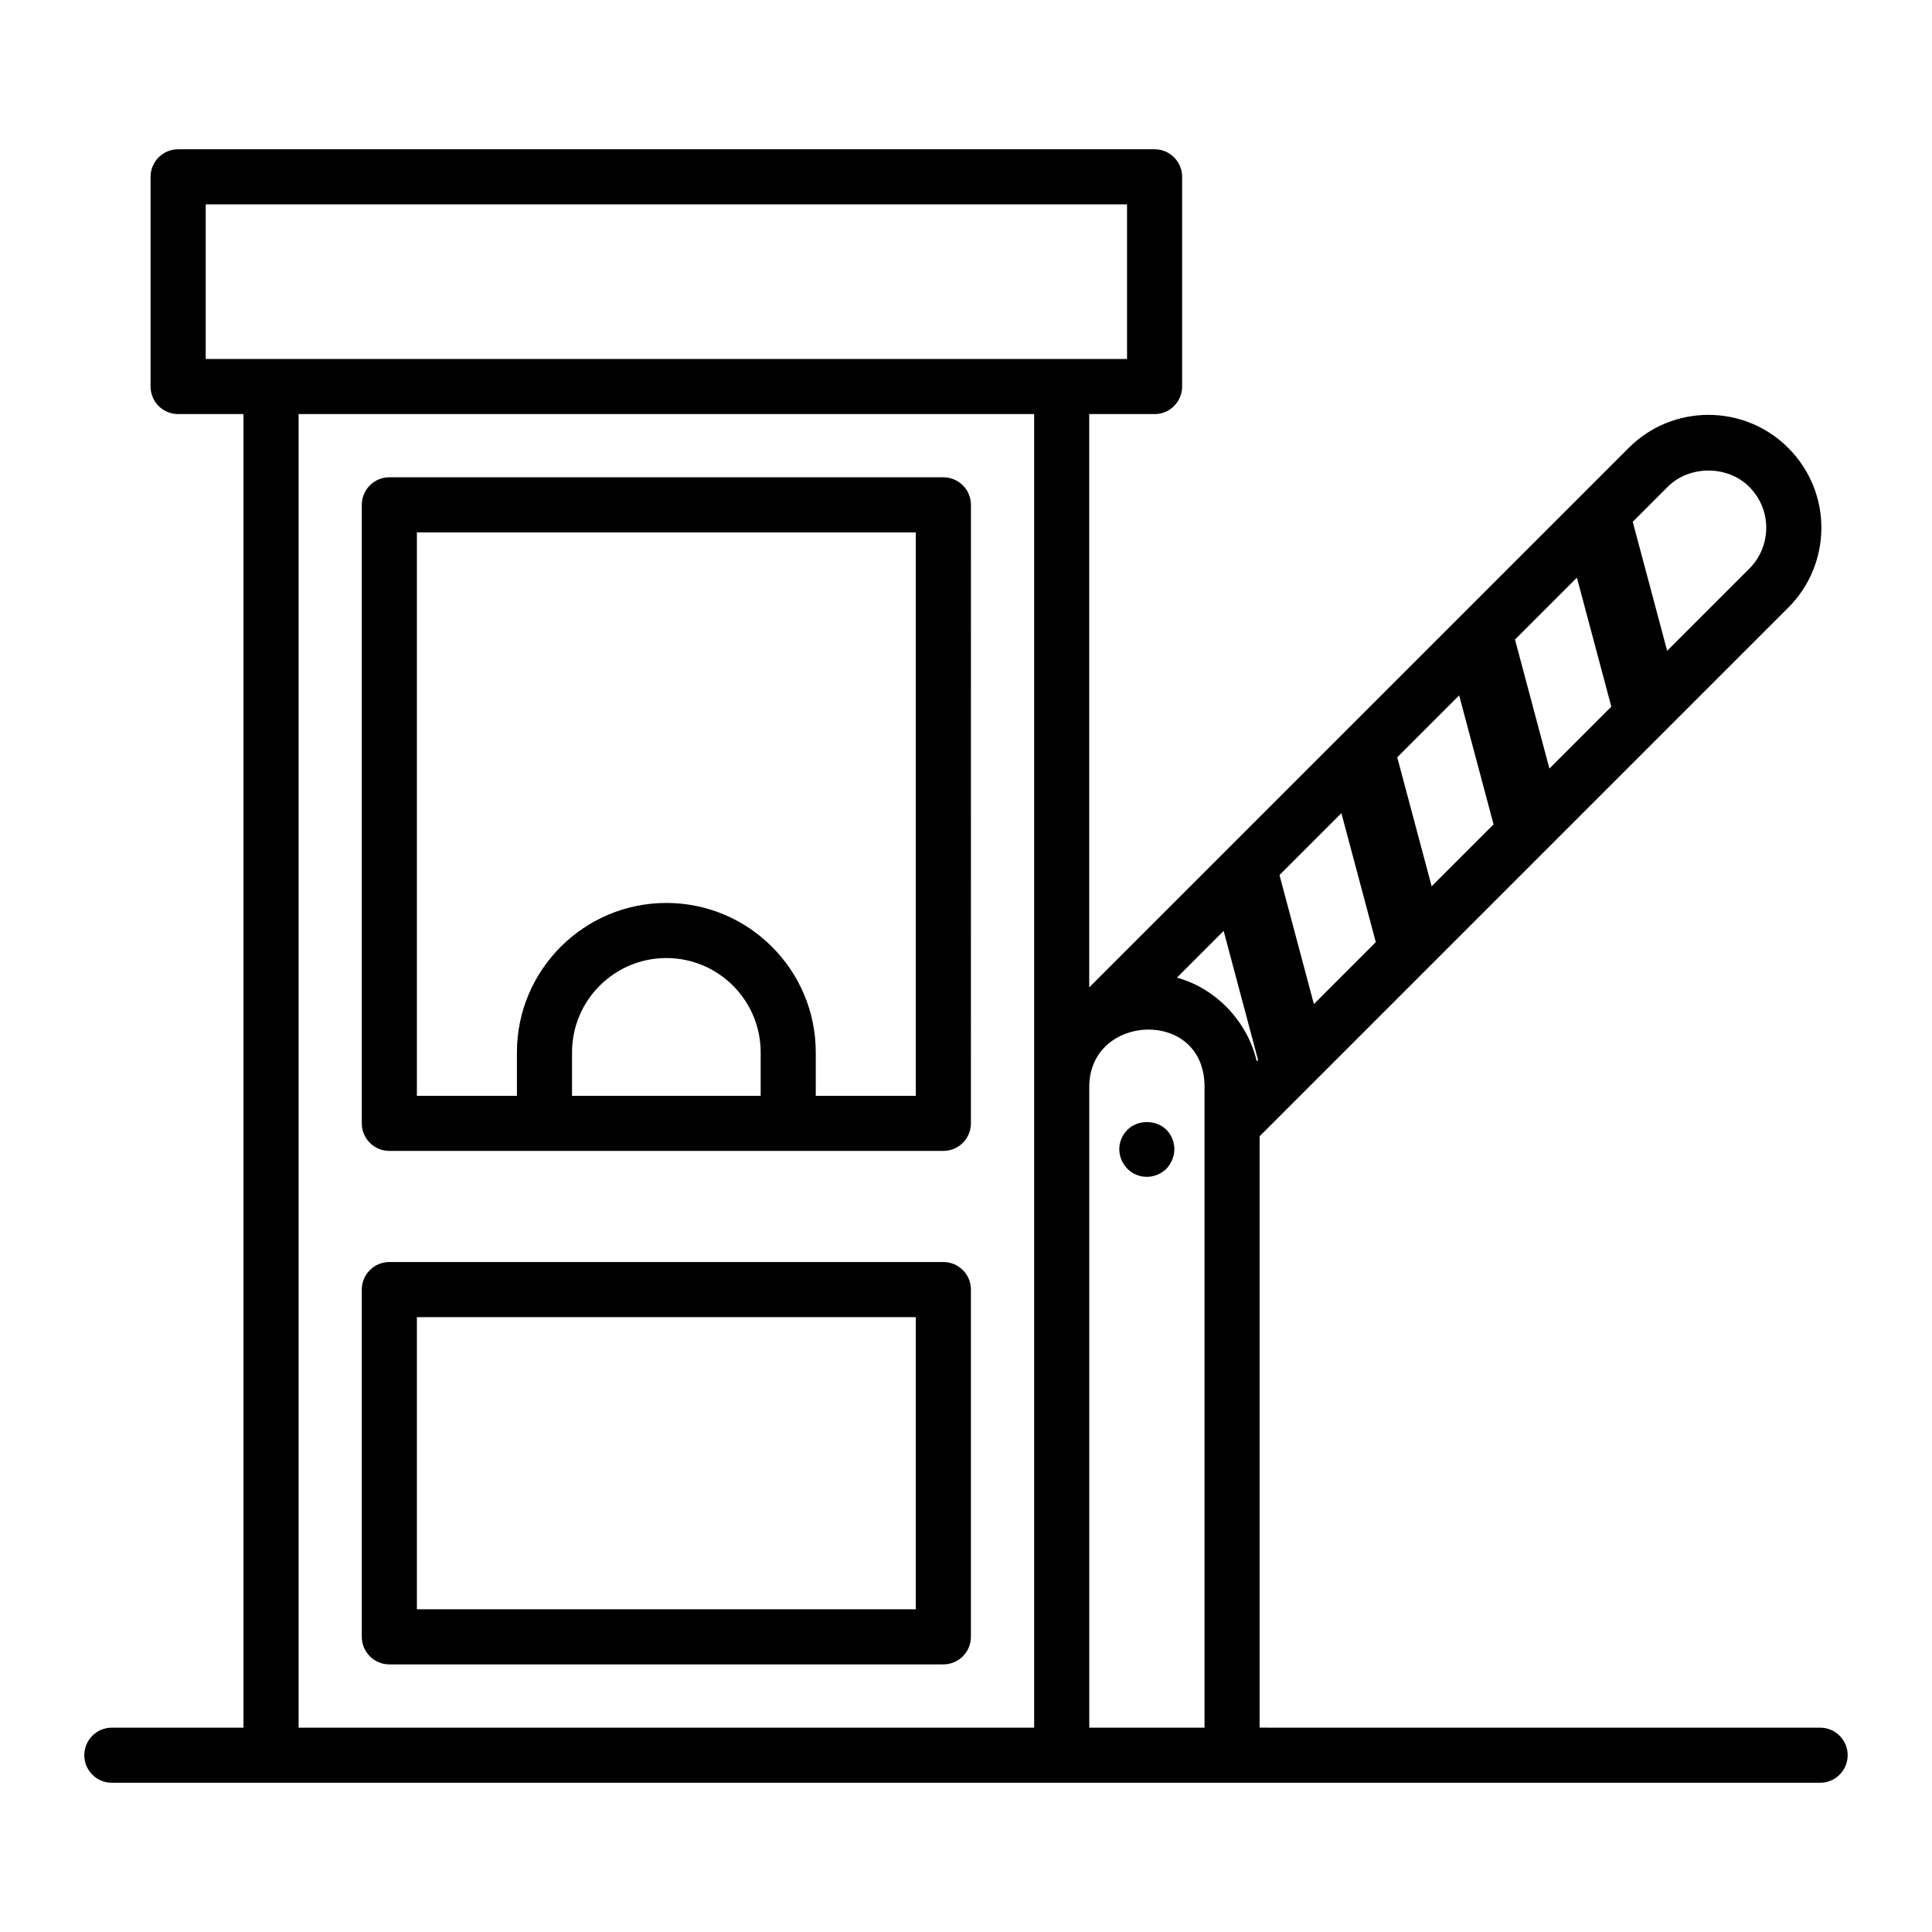
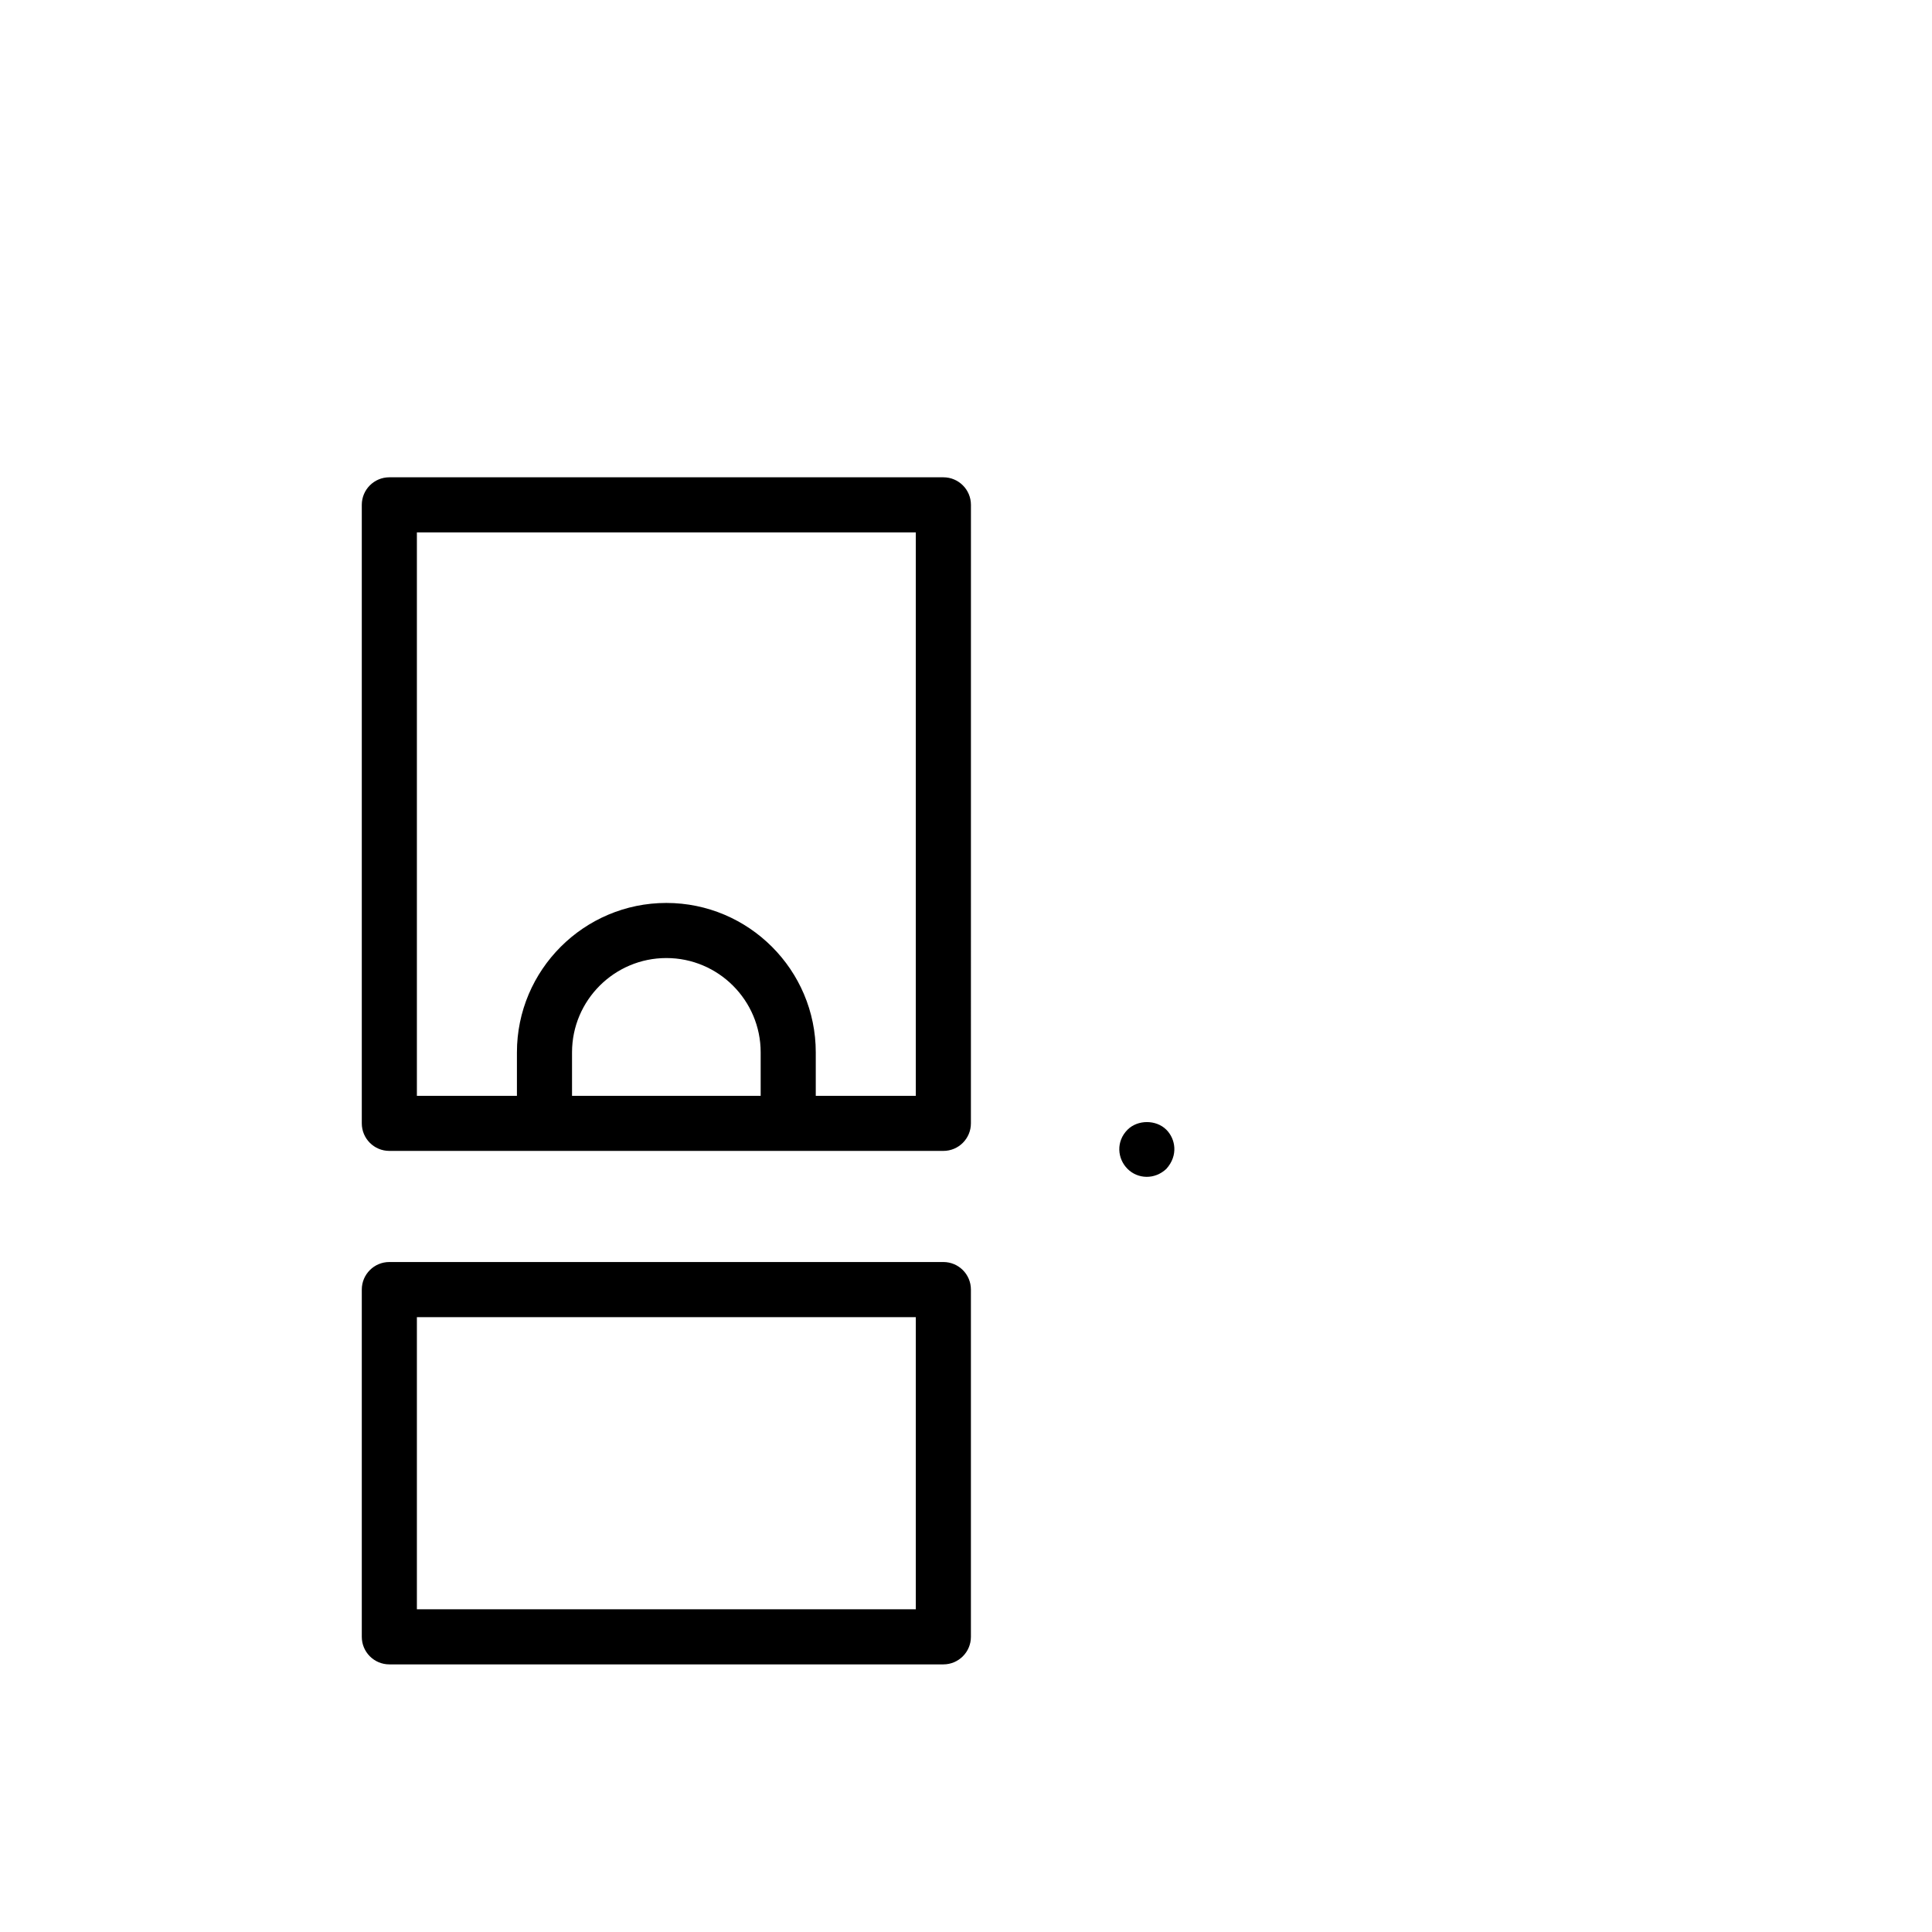
<svg xmlns="http://www.w3.org/2000/svg" fill="#000000" width="800px" height="800px" version="1.1" viewBox="144 144 512 512">
  <g>
-     <path d="m173.65 616.45h452.7c4.035 0 7.301-3.269 7.301-7.301s-3.266-7.301-7.301-7.301l-148.54-0.004v-156.72l140.14-140.14c11.461-11.461 11.855-30.383-0.078-42.309-11.641-11.641-30.586-11.641-42.227 0l-142.99 142.99v-151.93h17.32c4.035 0 7.301-3.269 7.301-7.301v-55.574c0-4.031-3.266-7.301-7.301-7.301h-258.77c-4.035 0-7.301 3.269-7.301 7.301v55.574c0 4.031 3.266 7.301 7.301 7.301h17.312v348.11h-34.875c-4.035 0-7.301 3.269-7.301 7.301 0 4.035 3.266 7.305 7.301 7.305zm259.02-14.605v-169.86c0-19.426 30.547-20.934 30.547 0v169.86zm107.14-239.37-16.406 16.406-9.121-34.188 16.406-16.406zm5.68-48.988 16.406-16.406 9.121 34.191-16.406 16.406zm-36.887 80.195-16.406 16.406-9.121-34.191 16.406-16.406zm98.945-120.68c6.234 6.219 5.812 15.91 0.078 21.652l-21.812 21.816-9.121-34.191 9.277-9.277c5.734-5.734 15.848-5.738 21.578 0zm-139.27 117.7 9.121 34.191-0.355 0.355c-2.391-10.387-10.645-19.285-21.148-22.16zm-269.76-192.54h244.16v40.973h-244.16zm24.617 55.574h194.93v348.11h-194.93z" />
    <path d="m394 270.49h-146.82c-4.035 0-7.301 3.269-7.301 7.301v163.91c0 4.031 3.266 7.301 7.301 7.301h146.82c4.035 0 7.301-3.269 7.301-7.301l0.008-163.91c0-4.031-3.266-7.301-7.305-7.301zm-98.406 163.91v-11.512c0-13.785 11.215-24.996 25-24.996s24.992 11.211 24.992 24.996v11.512zm91.105 0h-26.512v-11.512c0-21.832-17.762-39.598-39.594-39.598s-39.602 17.766-39.602 39.598v11.512h-26.512v-149.31h132.22z" />
    <path d="m394 478.45h-146.82c-4.035 0-7.301 3.269-7.301 7.301v92.027c0 4.031 3.266 7.301 7.301 7.301h146.82c4.035 0 7.301-3.269 7.301-7.301v-92.027c0.004-4.031-3.262-7.301-7.301-7.301zm-7.301 92.031h-132.22v-77.426h132.22z" />
    <path d="m442.8 443.39c-3.106 3.137-2.688 7.676 0 10.367 2.719 2.727 7.215 2.914 10.297 0 3.215-3.562 2.418-7.945 0-10.367-2.703-2.703-7.598-2.703-10.297 0z" />
  </g>
</svg>